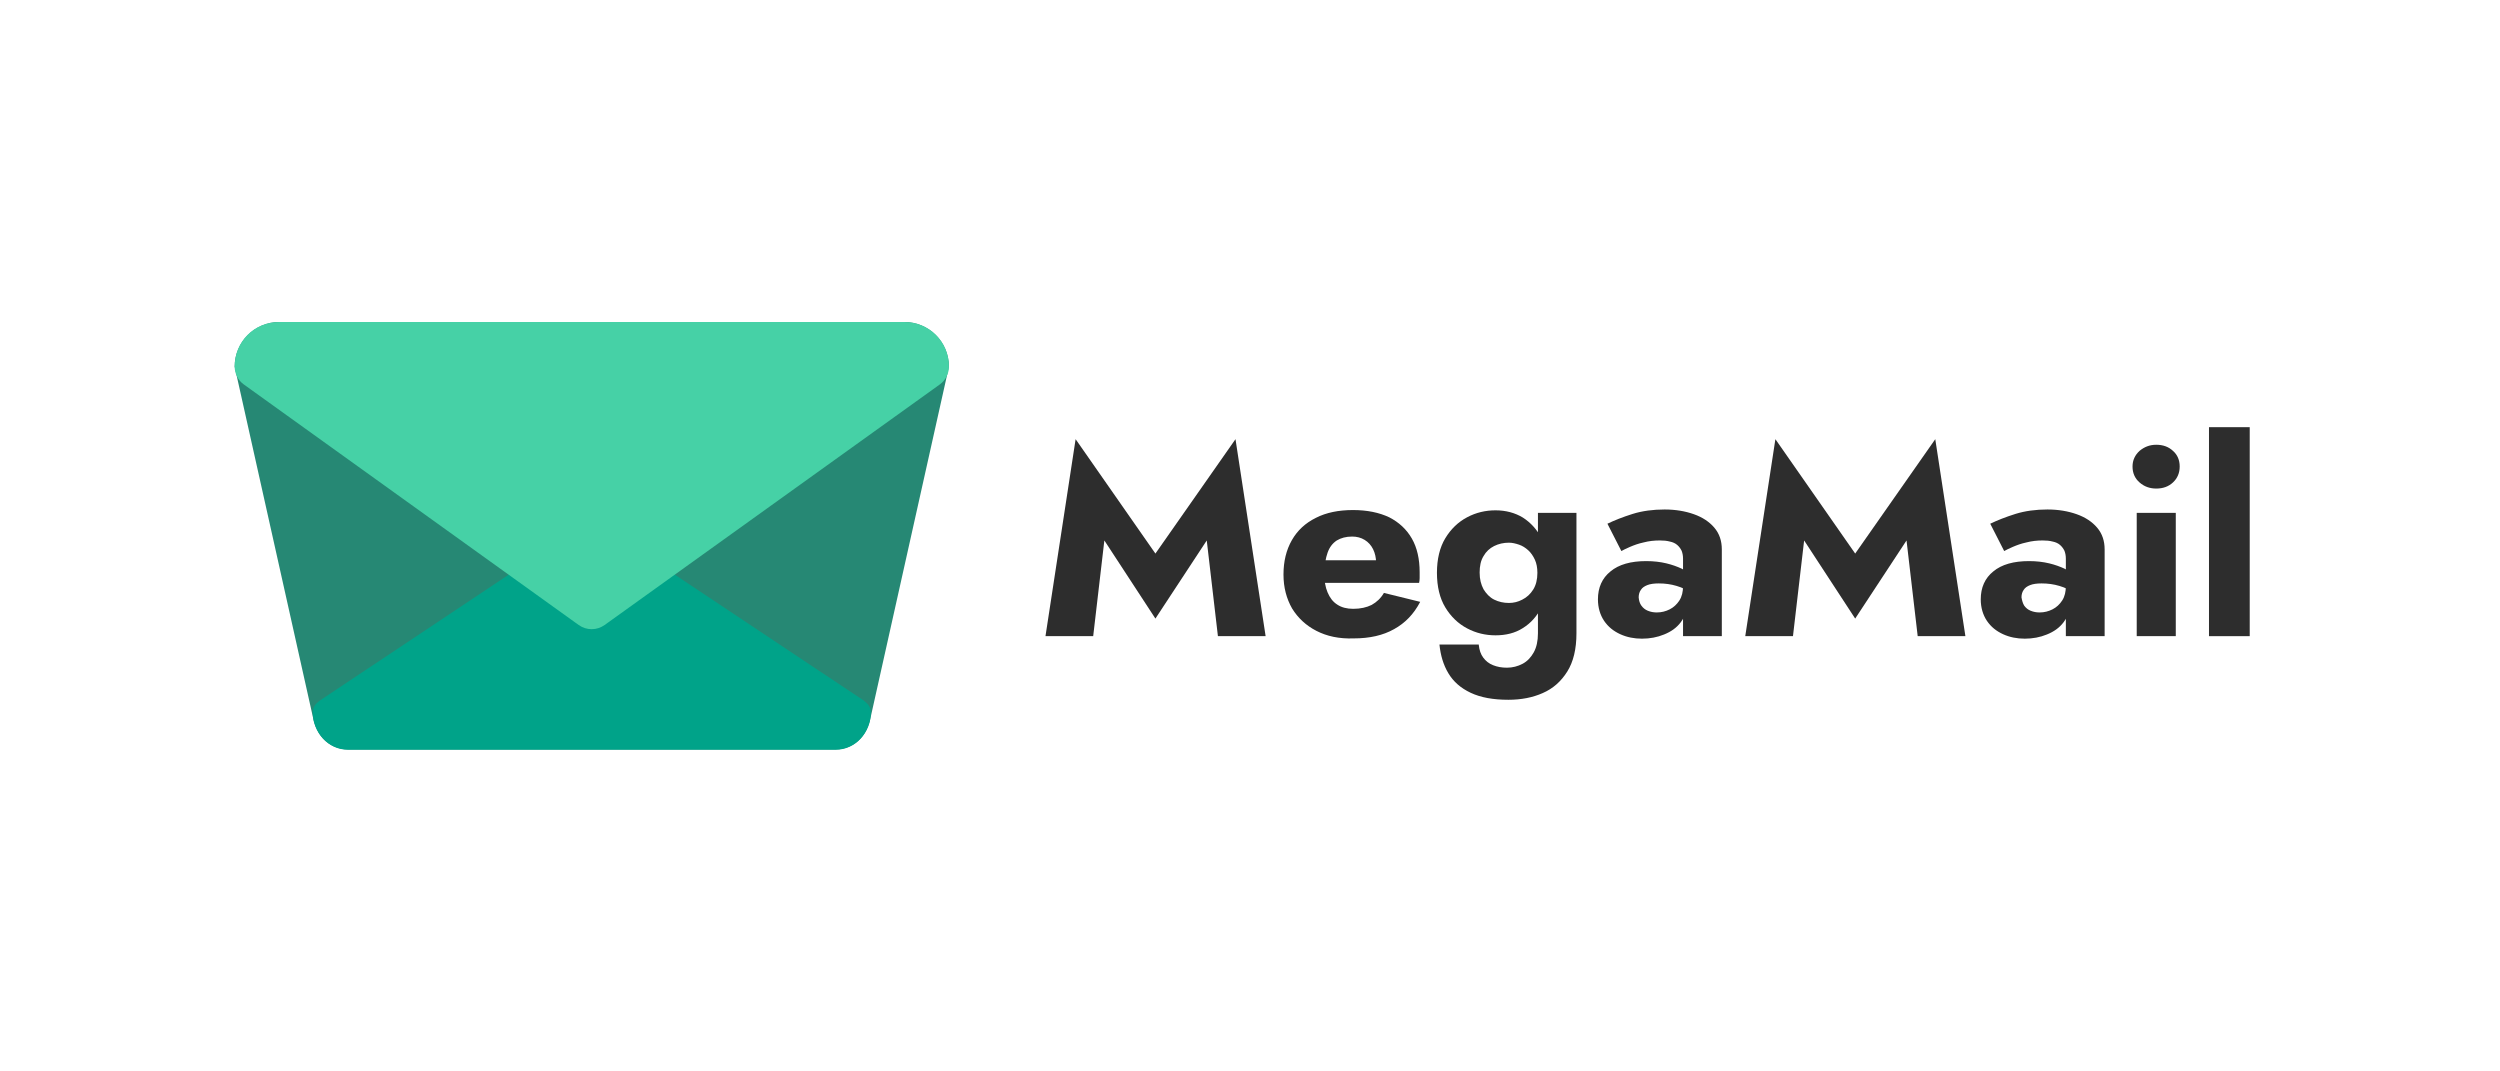
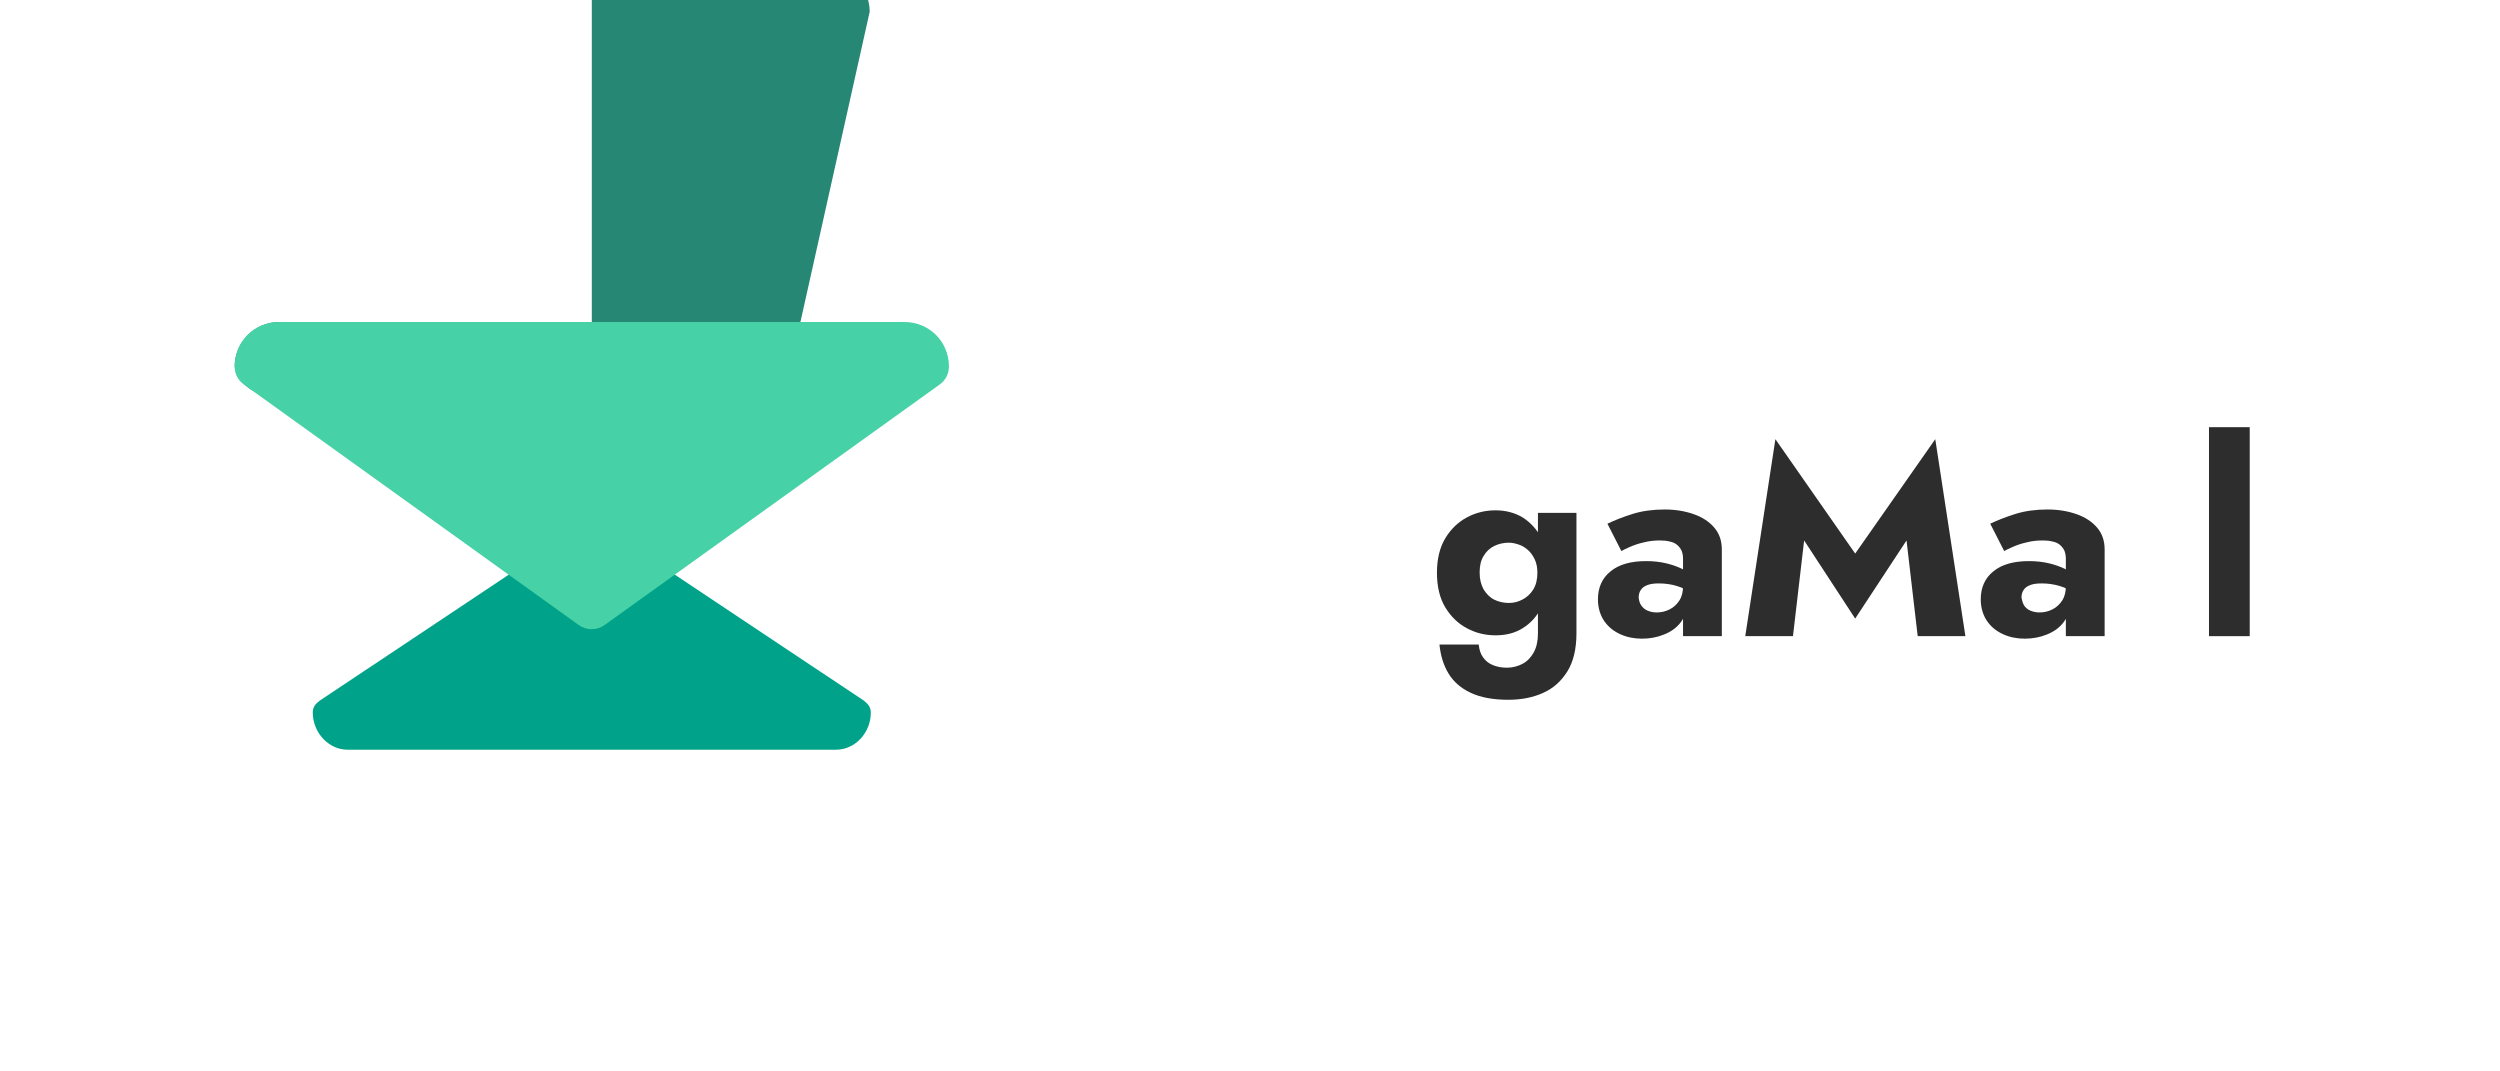
<svg xmlns="http://www.w3.org/2000/svg" xmlns:xlink="http://www.w3.org/1999/xlink" version="1.1" id="Layer_1" x="0px" y="0px" width="896px" height="384px" viewBox="0 0 896 384" enable-background="new 0 0 896 384" xml:space="preserve">
  <g>
-     <path fill="#2D2D2D" d="M391.8,228h-17.1l10.8-70.6l28.6,41l28.7-41l10.8,70.6h-17.1l-4-34.3l-18.4,28l-18.3-28L391.8,228z" />
-     <path fill="#2D2D2D" d="M471.8,226.1c-3.7-1.9-6.6-4.6-8.7-8c-2-3.5-3.1-7.5-3.1-12.2c0-4.7,1-8.8,3-12.3c2-3.5,4.8-6.1,8.6-8   c3.7-1.9,8.2-2.8,13.3-2.8s9.4,0.9,13,2.6c3.5,1.8,6.2,4.3,8.1,7.6c1.9,3.3,2.8,7.4,2.8,12.1c0,0.7,0,1.4,0,2.1   c0,0.7-0.1,1.2-0.2,1.7h-40.3v-8.1h27.3l-3.5,4.4c0.3-0.4,0.6-1,0.8-1.7c0.2-0.7,0.3-1.2,0.3-1.7c0-1.9-0.4-3.6-1.1-5   c-0.7-1.4-1.7-2.5-3-3.3c-1.3-0.8-2.8-1.2-4.5-1.2c-2.2,0-4,0.5-5.5,1.4c-1.5,1-2.6,2.4-3.3,4.4c-0.7,2-1.1,4.4-1.2,7.3   c0,2.7,0.4,5,1.2,6.9c0.8,1.9,1.9,3.4,3.5,4.4c1.5,1,3.4,1.5,5.7,1.5c2.6,0,4.8-0.5,6.6-1.4c1.8-1,3.3-2.4,4.4-4.3l13,3.2   c-2.3,4.4-5.4,7.6-9.4,9.8c-3.9,2.2-8.7,3.3-14.4,3.3C479.9,229,475.5,228,471.8,226.1z" />
    <path fill="#2D2D2D" d="M518,192.9c2-3.3,4.6-5.8,7.8-7.5c3.2-1.7,6.6-2.5,10.2-2.5c3.7,0,7,0.9,9.8,2.6c2.8,1.8,5.1,4.3,6.8,7.6   c1.7,3.3,2.5,7.4,2.5,12.2c0,4.7-0.8,8.8-2.5,12.1c-1.7,3.4-3.9,5.9-6.8,7.7c-2.8,1.8-6.1,2.6-9.8,2.6c-3.6,0-7-0.8-10.2-2.5   c-3.2-1.7-5.8-4.2-7.8-7.5c-2-3.3-3-7.5-3-12.4C515,200.4,516,196.2,518,192.9z M530,231.2c0.2,1.8,0.7,3.3,1.6,4.5   c0.9,1.2,2,2.1,3.5,2.7c1.5,0.6,3.1,0.9,5,0.9c2,0,3.9-0.5,5.6-1.4c1.7-0.9,3-2.3,4-4.1c1-1.8,1.5-4.1,1.5-6.8v-43.2H565V227   c0,5.6-1.1,10.2-3.3,13.7c-2.2,3.5-5.1,6.1-8.8,7.7c-3.6,1.6-7.7,2.4-12.3,2.4c-5.4,0-9.9-0.8-13.5-2.5c-3.6-1.7-6.2-4-8-7   c-1.8-3-2.8-6.4-3.2-10.3H530z M531.7,211.2c1,1.6,2.2,2.9,3.8,3.7c1.6,0.8,3.4,1.2,5.3,1.2c1.7,0,3.3-0.4,4.8-1.2   c1.6-0.8,2.9-2,3.9-3.6c1-1.6,1.5-3.6,1.5-6c0-1.8-0.3-3.4-0.9-4.7c-0.6-1.3-1.4-2.5-2.4-3.4c-1-0.9-2.1-1.6-3.3-2   c-1.2-0.4-2.4-0.7-3.6-0.7c-1.9,0-3.7,0.4-5.3,1.2c-1.6,0.8-2.9,2-3.8,3.6c-1,1.6-1.4,3.6-1.4,5.9   C530.3,207.6,530.8,209.5,531.7,211.2z" />
    <path fill="#2D2D2D" d="M588.3,217.1c0.6,0.8,1.3,1.4,2.3,1.8c1,0.4,2,0.6,3.2,0.6c1.7,0,3.2-0.4,4.6-1.1c1.4-0.7,2.6-1.8,3.5-3.2   c0.9-1.4,1.3-3.1,1.3-5.2l1.5,5.8c0,2.8-0.8,5.2-2.3,7.2c-1.5,2-3.5,3.4-6,4.4c-2.4,1-5.1,1.5-7.9,1.5c-2.8,0-5.4-0.5-7.8-1.6   c-2.4-1.1-4.3-2.6-5.8-4.8c-1.4-2.1-2.2-4.7-2.2-7.7c0-4.2,1.5-7.6,4.5-10c3-2.5,7.3-3.7,12.8-3.7c2.7,0,5.1,0.3,7.2,0.8   c2.1,0.5,4,1.2,5.5,1.9c1.5,0.8,2.7,1.6,3.5,2.4v6.4c-1.5-1.2-3.3-2-5.3-2.6c-2-0.6-4.1-0.9-6.4-0.9c-1.7,0-3.1,0.2-4.1,0.6   c-1,0.4-1.8,0.9-2.3,1.7c-0.5,0.7-0.8,1.6-0.8,2.7C587.4,215.3,587.7,216.3,588.3,217.1z M576.1,187.7c2.5-1.2,5.5-2.4,9-3.5   c3.5-1.1,7.4-1.6,11.5-1.6c3.9,0,7.4,0.6,10.5,1.7c3.1,1.1,5.5,2.7,7.3,4.8c1.8,2.1,2.7,4.7,2.7,7.8V228h-13.9v-27.8   c0-1.1-0.2-2-0.5-2.8c-0.4-0.8-0.9-1.5-1.6-2.1c-0.7-0.6-1.6-1-2.6-1.2c-1.1-0.3-2.3-0.4-3.6-0.4c-2,0-3.9,0.2-5.8,0.7   c-1.9,0.4-3.5,1-4.9,1.6c-1.4,0.6-2.4,1.1-3.1,1.5L576.1,187.7z" />
    <path fill="#2D2D2D" d="M642.6,228h-17.1l10.8-70.6l28.6,41l28.7-41l10.8,70.6h-17.1l-4-34.3l-18.4,28l-18.3-28L642.6,228z" />
    <path fill="#2D2D2D" d="M725.5,217.1c0.6,0.8,1.3,1.4,2.3,1.8c1,0.4,2,0.6,3.2,0.6c1.7,0,3.2-0.4,4.6-1.1c1.4-0.7,2.6-1.8,3.5-3.2   c0.9-1.4,1.3-3.1,1.3-5.2l1.5,5.8c0,2.8-0.8,5.2-2.3,7.2c-1.5,2-3.5,3.4-6,4.4c-2.4,1-5.1,1.5-7.9,1.5c-2.8,0-5.4-0.5-7.8-1.6   c-2.4-1.1-4.3-2.6-5.8-4.8c-1.4-2.1-2.2-4.7-2.2-7.7c0-4.2,1.5-7.6,4.5-10c3-2.5,7.3-3.7,12.8-3.7c2.7,0,5.1,0.3,7.2,0.8   c2.1,0.5,4,1.2,5.5,1.9c1.5,0.8,2.7,1.6,3.5,2.4v6.4c-1.5-1.2-3.3-2-5.3-2.6c-2-0.6-4.1-0.9-6.4-0.9c-1.7,0-3.1,0.2-4.1,0.6   c-1,0.4-1.8,0.9-2.3,1.7c-0.5,0.7-0.8,1.6-0.8,2.7C724.7,215.3,725,216.3,725.5,217.1z M713.3,187.7c2.5-1.2,5.5-2.4,9-3.5   c3.5-1.1,7.4-1.6,11.5-1.6c3.9,0,7.4,0.6,10.5,1.7c3.1,1.1,5.5,2.7,7.3,4.8c1.8,2.1,2.7,4.7,2.7,7.8V228h-13.9v-27.8   c0-1.1-0.2-2-0.5-2.8c-0.4-0.8-0.9-1.5-1.6-2.1c-0.7-0.6-1.6-1-2.6-1.2c-1.1-0.3-2.3-0.4-3.6-0.4c-2,0-3.9,0.2-5.8,0.7   c-1.9,0.4-3.5,1-4.9,1.6c-1.4,0.6-2.4,1.1-3.1,1.5L713.3,187.7z" />
-     <path fill="#2D2D2D" d="M766.8,161.6c1.7-1.4,3.6-2.2,6-2.2c2.4,0,4.4,0.7,6,2.2c1.6,1.4,2.4,3.3,2.4,5.6c0,2.3-0.8,4.2-2.4,5.7   c-1.6,1.5-3.6,2.2-6,2.2c-2.3,0-4.3-0.7-6-2.2c-1.7-1.5-2.5-3.4-2.5-5.7C764.3,164.9,765.2,163.1,766.8,161.6z M779.8,183.8V228   h-14v-44.2H779.8z" />
    <path fill="#2D2D2D" d="M806.3,153.1V228h-14.6v-74.9H806.3z" />
  </g>
  <g>
    <defs>
      <rect id="SVGID_1_" width="896" height="384" />
    </defs>
    <clipPath id="SVGID_2_">
      <use xlink:href="#SVGID_1_" overflow="visible" />
    </clipPath>
-     <path clip-path="url(#SVGID_2_)" fill="#268874" d="M212.1,115.4h-112c-8.8,0-16,7.2-16,16l28.4,127.2c2.6,9,9.7,10,12.1,10h87.5   h87.5c2.5,0,9.5-1.1,12.1-10l28.4-127.2c0-8.8-7.2-16-16-16H212.1z" />
+     <path clip-path="url(#SVGID_2_)" fill="#268874" d="M212.1,115.4h-112c-8.8,0-16,7.2-16,16c2.6,9,9.7,10,12.1,10h87.5   h87.5c2.5,0,9.5-1.1,12.1-10l28.4-127.2c0-8.8-7.2-16-16-16H212.1z" />
    <path clip-path="url(#SVGID_2_)" fill="#00A389" d="M212.1,187.4c-1.3,0-2.6,0.4-3.7,1.2l-93.8,62.5c-1.6,1.2-2.5,2.3-2.5,4.3   c0,7,5.5,13.3,12.5,13.3h87.5h87.5c7,0,12.5-6.2,12.5-13.3c0-2-1-3.1-2.5-4.3l-93.8-62.5C214.7,187.8,213.4,187.4,212.1,187.4" />
    <path clip-path="url(#SVGID_2_)" fill="#46D1A6" d="M324.1,115.4h-224c-9,0-16,7-16,16c0,2.5,1.2,4.9,3.3,6.4L207.4,224   c2.8,2,6.5,2,9.3,0l120.1-86.2c2.1-1.5,3.3-3.9,3.3-6.4C340.1,122.4,333,115.4,324.1,115.4" />
  </g>
</svg>